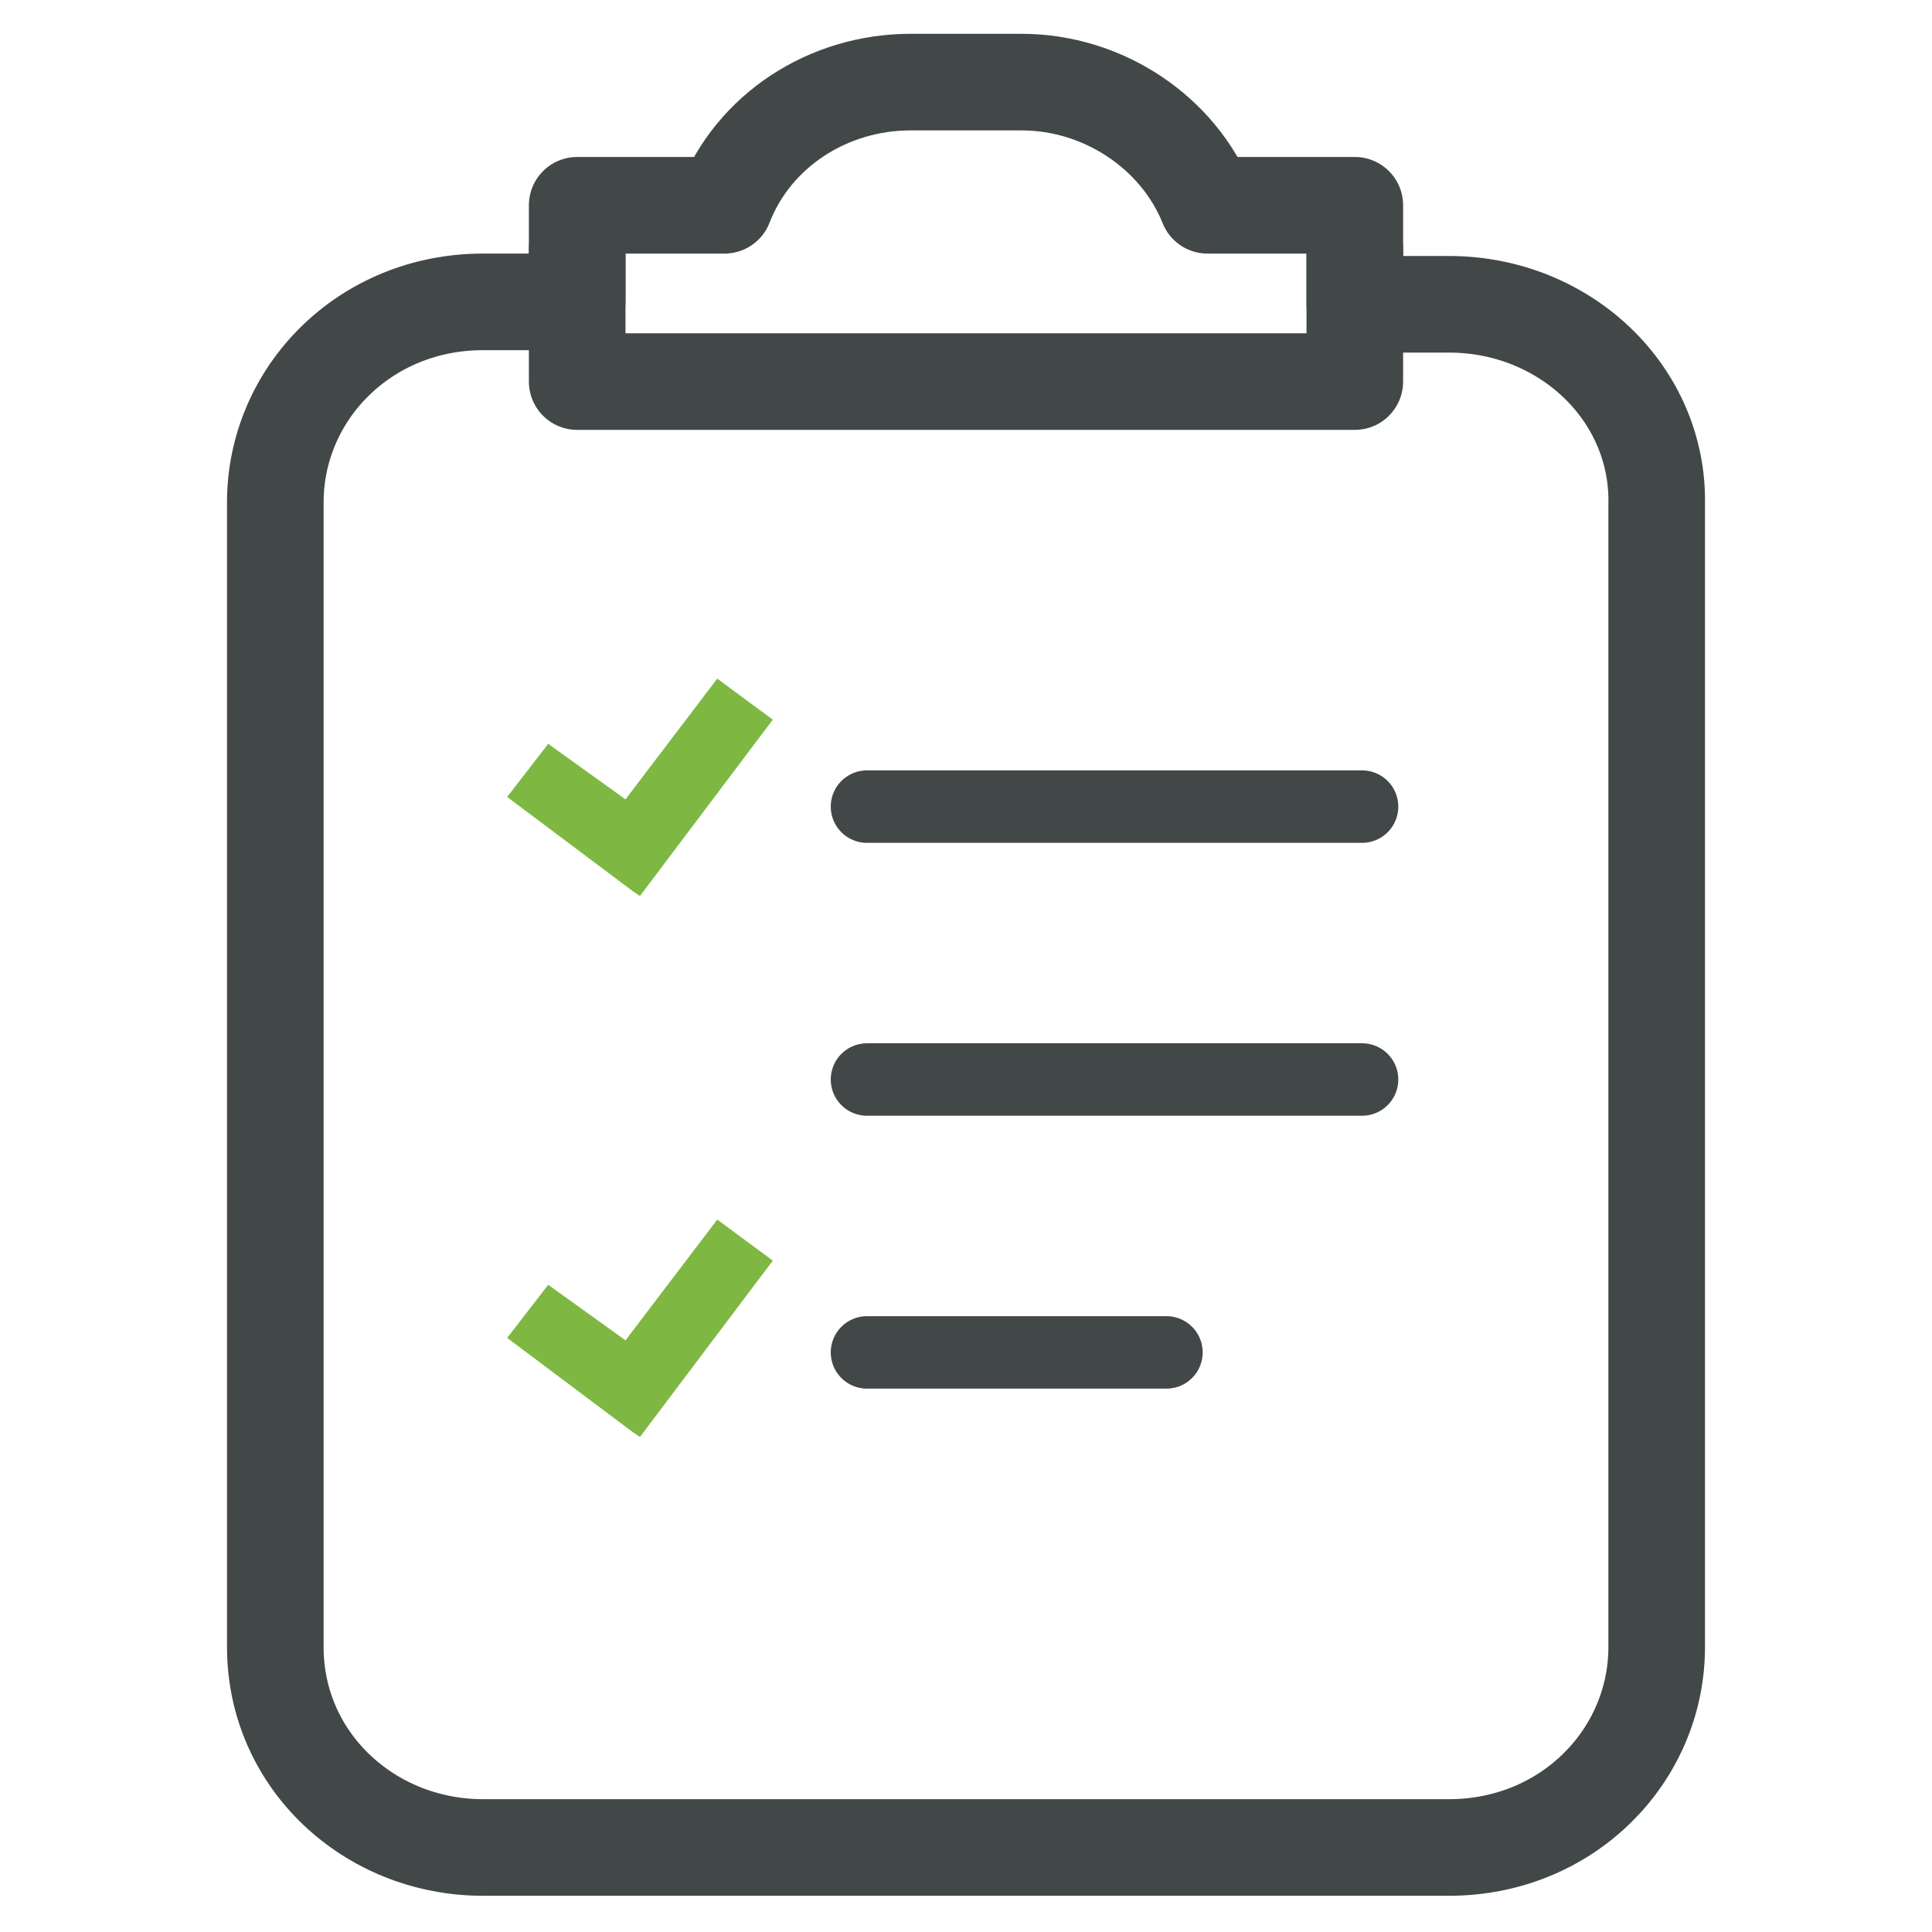
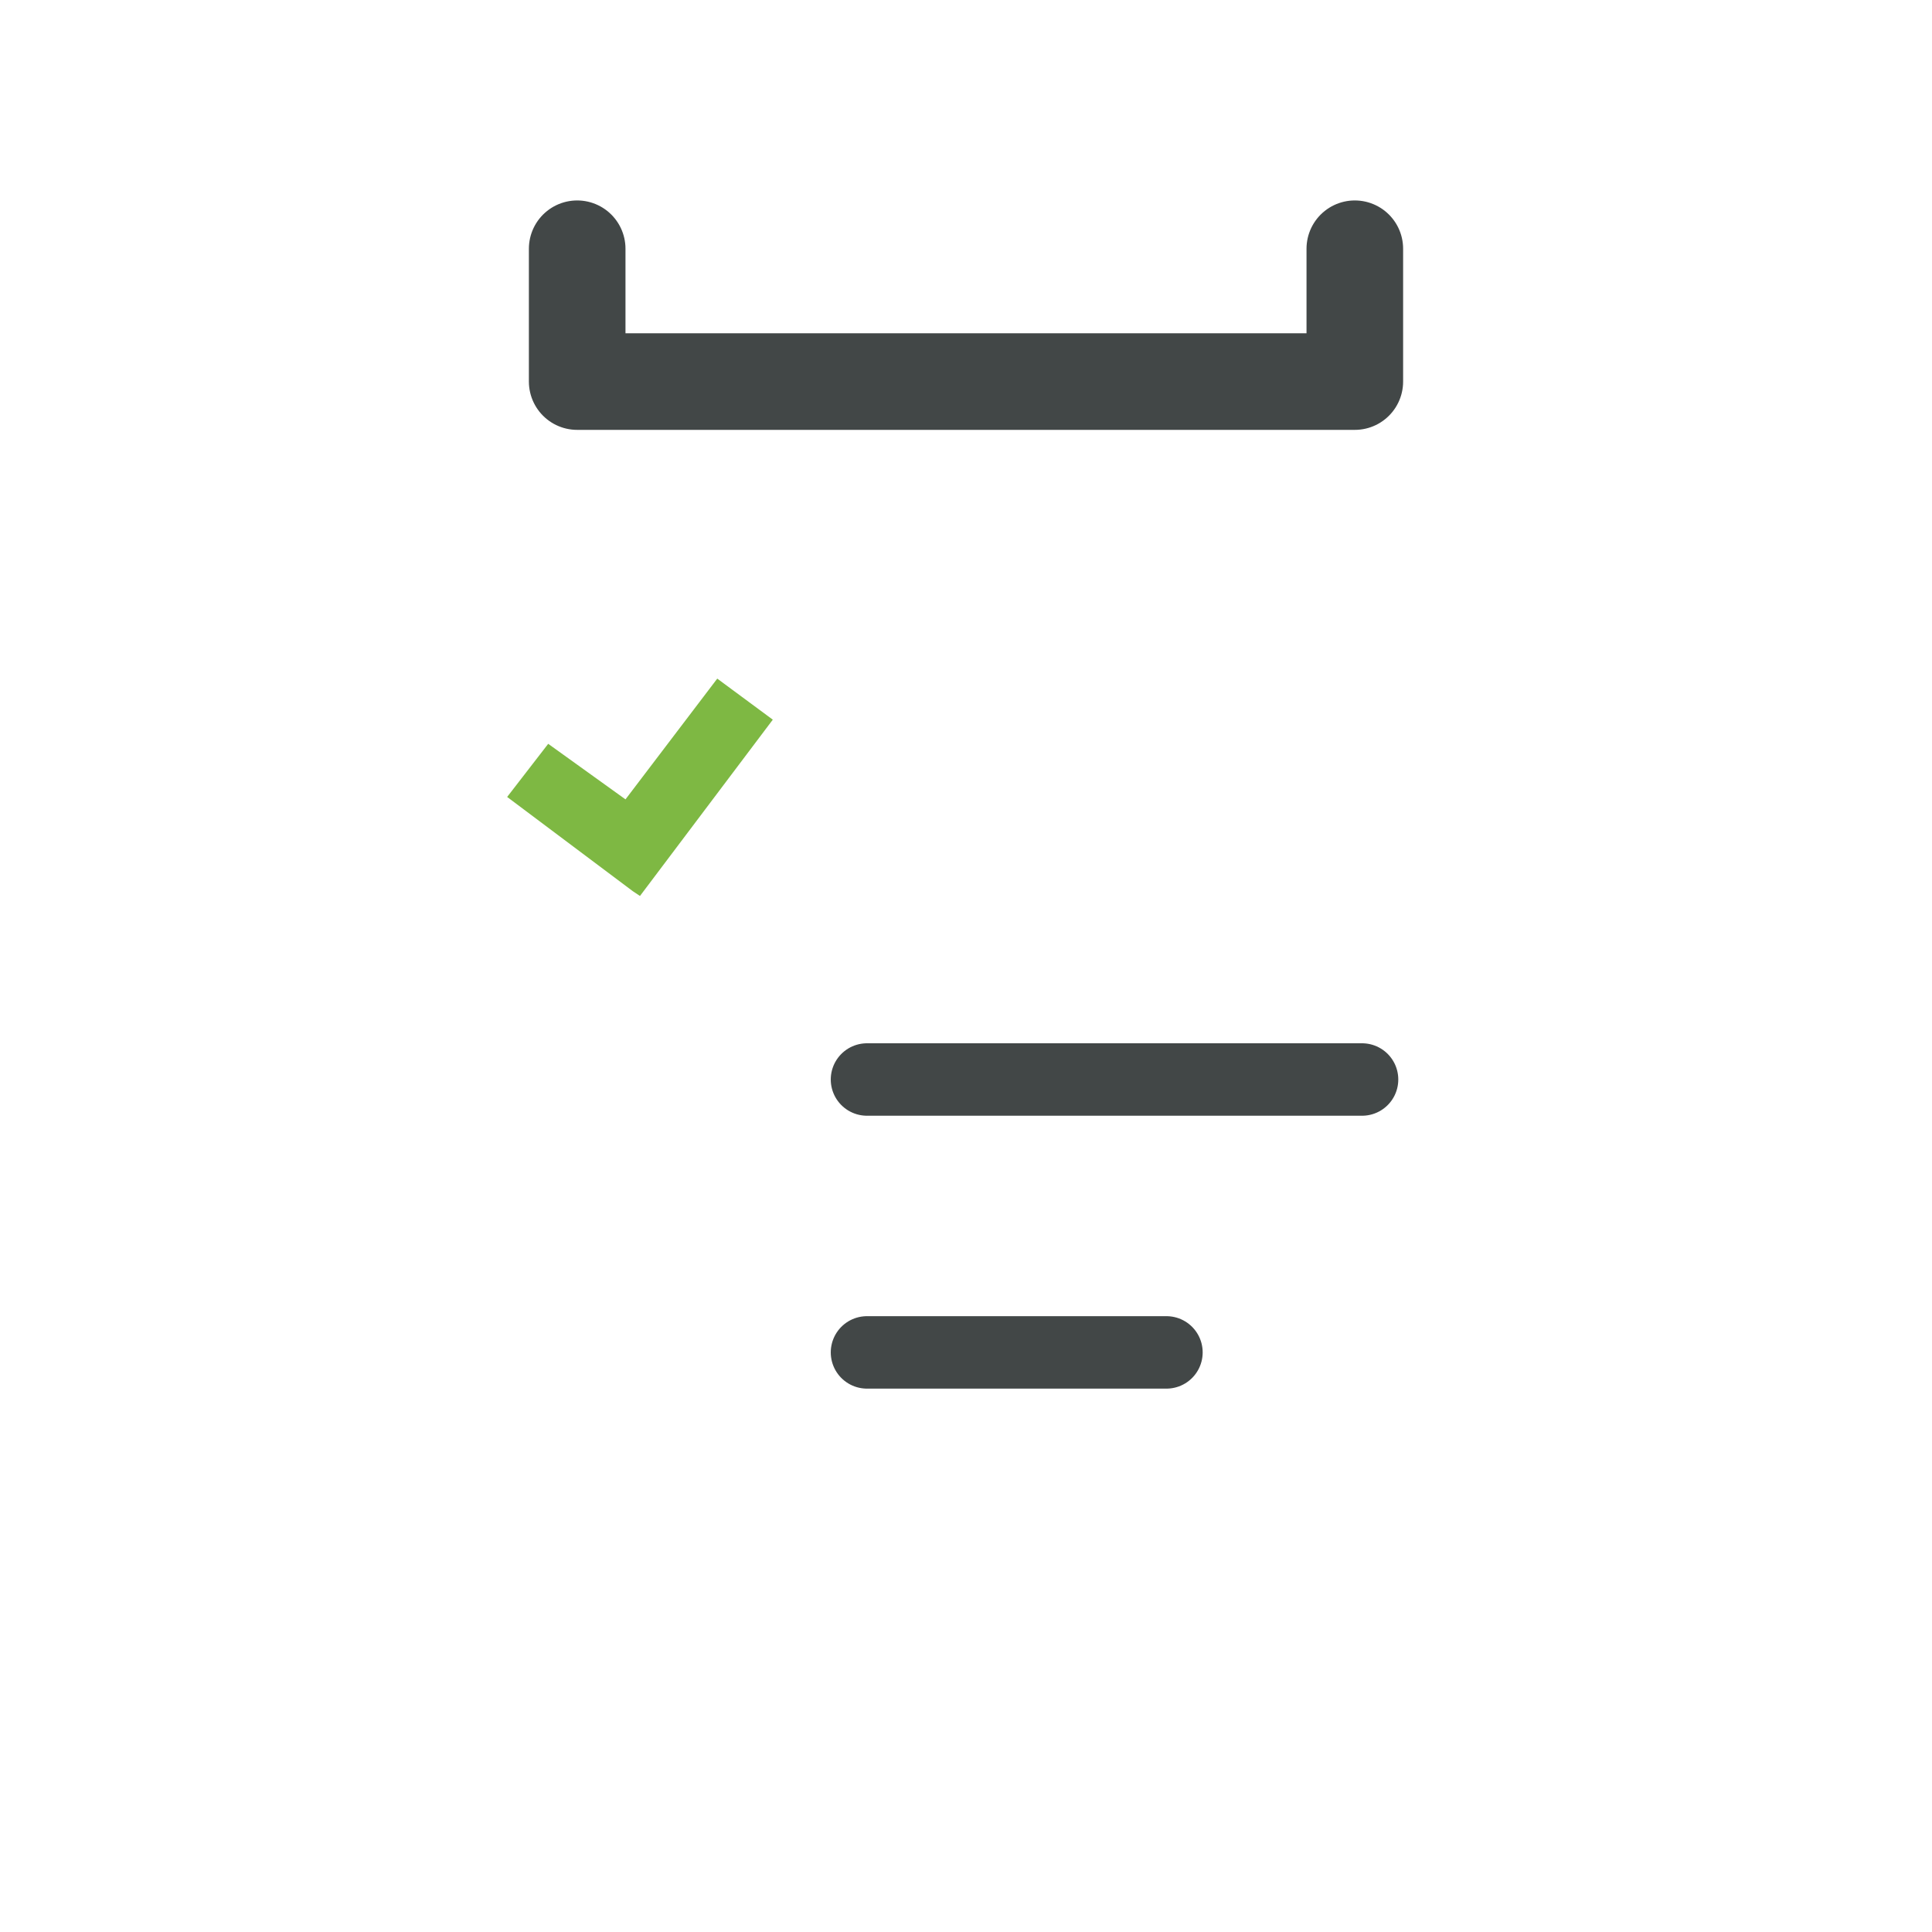
<svg xmlns="http://www.w3.org/2000/svg" version="1.1" id="Layer_1" x="0px" y="0px" viewBox="0 0 80 80" style="enable-background:new 0 0 80 80;" xml:space="preserve">
  <style type="text/css">
	.st0{fill:none;stroke:#424747;stroke-width:4;stroke-linecap:round;stroke-linejoin:round;stroke-miterlimit:10;}
	.st1{fill:#7EB843;}
	.st2{fill:none;stroke:#424747;stroke-width:3;stroke-linecap:round;stroke-linejoin:round;stroke-miterlimit:10;}
</style>
-   <path class="st0" d="M60,12.6h-3.9V8.5H50c-1.2-3-4.3-5.1-7.7-5.1h-4.6c-3.4,0-6.5,2-7.7,5.1h-6.1v4H20c-4.9,0-8.6,3.8-8.6,8.3v47.4  c0,4.7,3.9,8.3,8.6,8.3h40c4.9,0,8.6-3.8,8.6-8.3V20.9C68.7,16.3,64.8,12.6,60,12.6z" />
  <polyline class="st0" points="23.9,10.3 23.9,15.8 56.1,15.8 56.1,10.3 " />
  <g>
    <g>
      <polygon class="st1" points="29.7,28.1 25.9,33.1 22.7,30.8 21,33 26.2,36.9 26.2,36.9 26.5,37.1 32,29.8   " />
    </g>
  </g>
  <g>
    <g>
-       <polygon class="st1" points="29.7,50.5 25.9,55.5 22.7,53.2 21,55.4 26.2,59.3 26.2,59.3 26.5,59.5 32,52.2   " />
-     </g>
+       </g>
  </g>
-   <line class="st2" x1="35.9" y1="33.4" x2="56.4" y2="33.4" />
  <line class="st2" x1="35.9" y1="44.7" x2="56.4" y2="44.7" />
  <line class="st2" x1="35.9" y1="56" x2="48.3" y2="56" />
</svg>